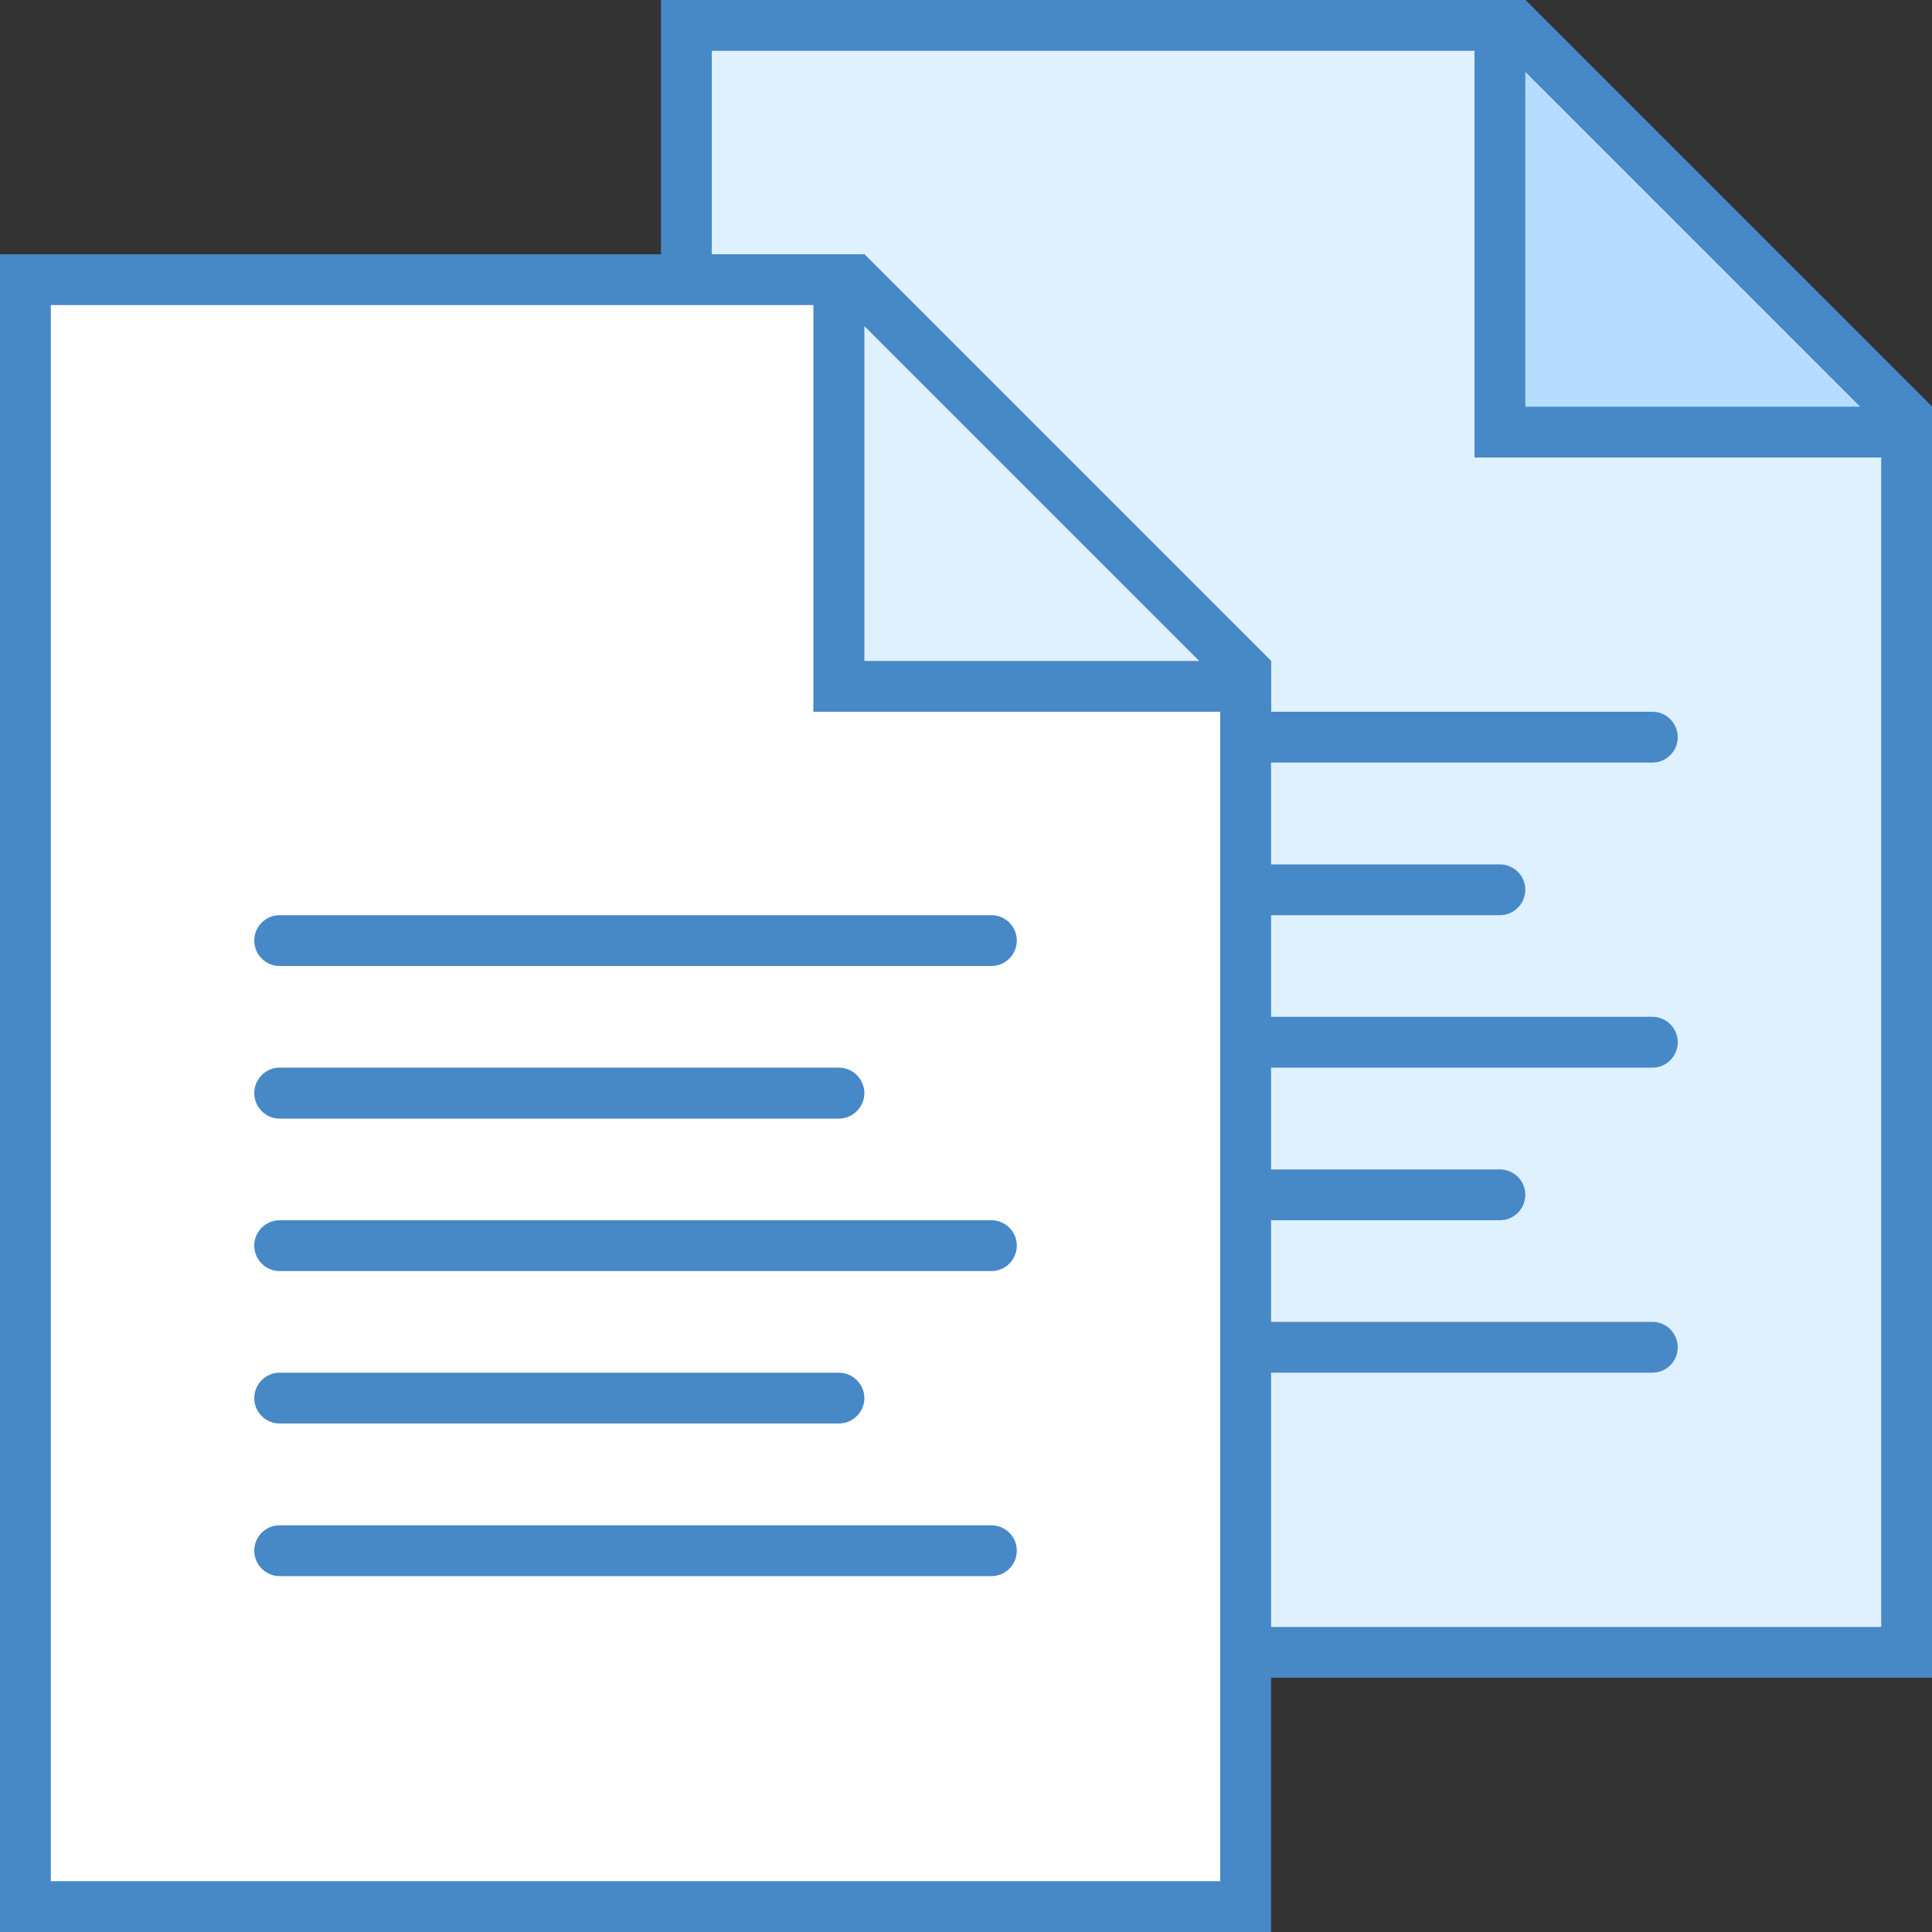
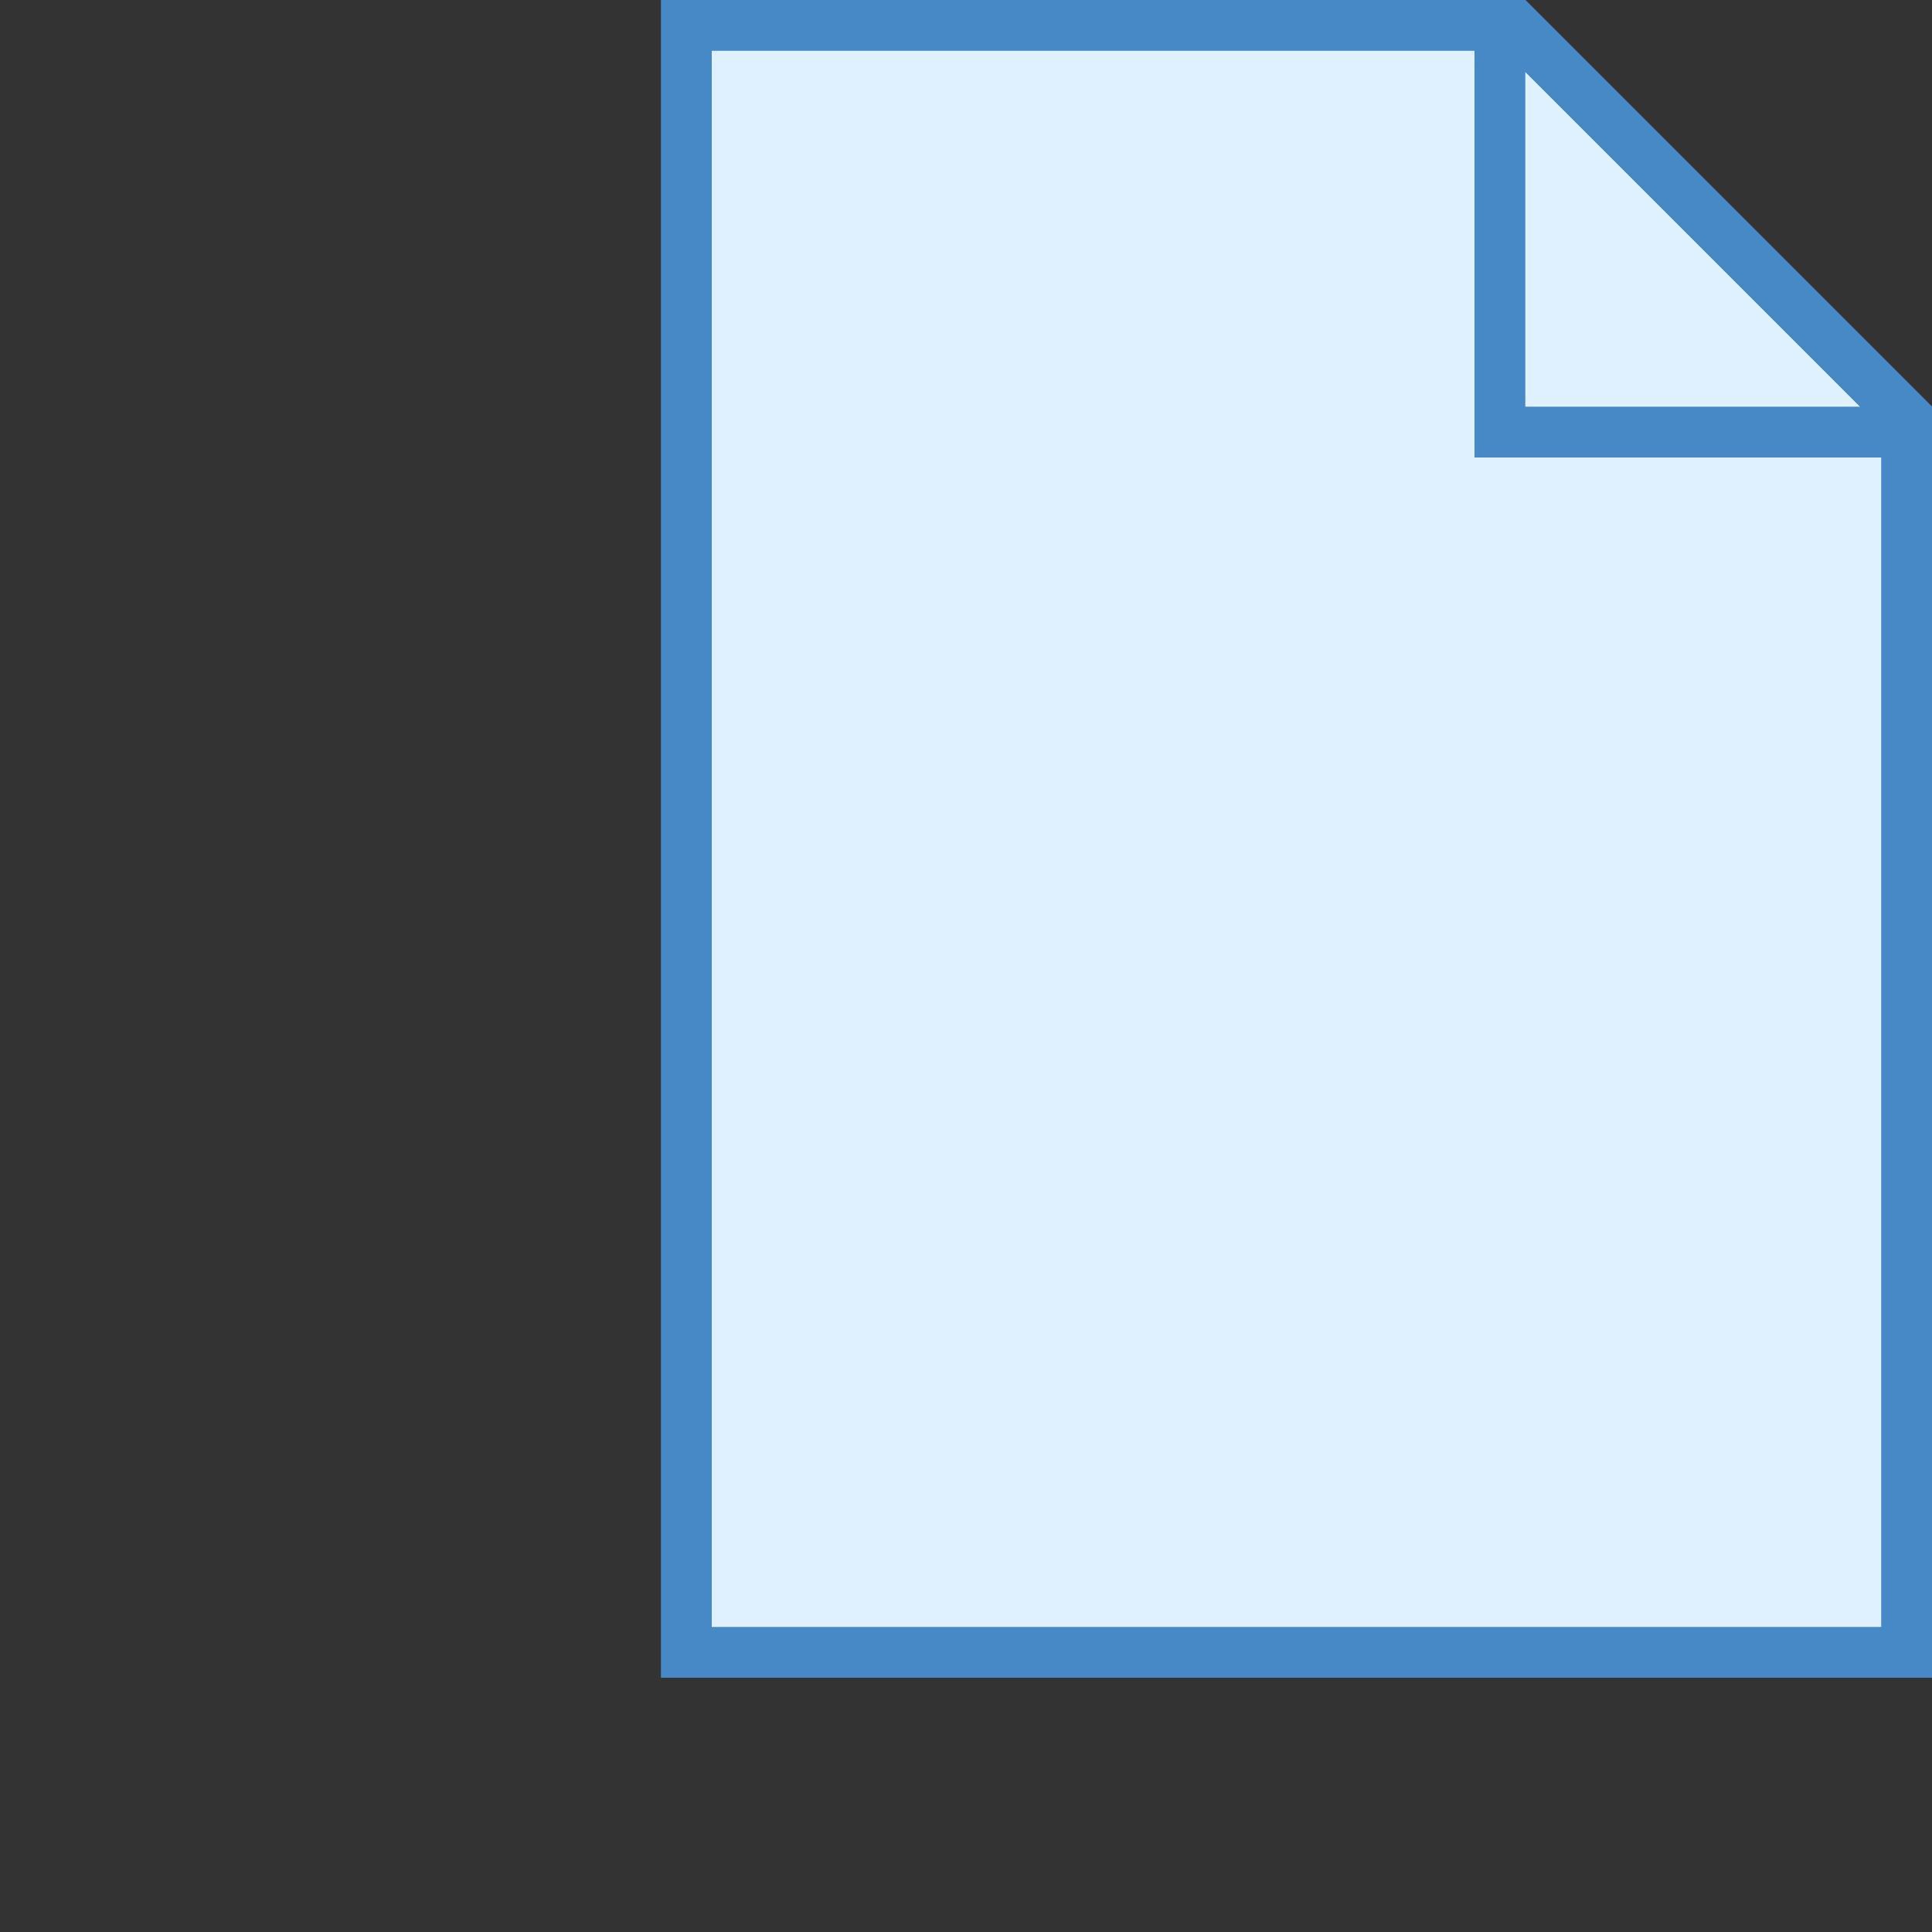
<svg xmlns="http://www.w3.org/2000/svg" xml:space="preserve" width="100mm" height="100mm" version="1.1" style="shape-rendering:geometricPrecision; text-rendering:geometricPrecision; image-rendering:optimizeQuality; fill-rule:evenodd; clip-rule:evenodd" viewBox="0 0 10000 10000">
  <rect x="0" y="0" width="10000" height="10000" fill="#333333" stroke="none" />
  <defs>
    <style type="text/css">
   
    .fil1 {fill:#4788C7}
    .fil2 {fill:#B6DCFE}
    .fil0 {fill:#DFF0FE}
    .fil3 {fill:white}
   
  </style>
  </defs>
  <g id="Ebene_x0020_1">
    <g id="_1746299798896">
      <polygon class="fil0" points="3553,8553 3553,132 7840,132 9868,2160 9868,8553 " />
      <g>
        <path class="fil1" d="M7786 263l1951 1951 0 6207 -6053 0 0 -8158 4102 0 0 0zm109 -263l-4474 0 0 8684 6579 0 0 -6579 -2105 -2105 0 0z" />
      </g>
-       <polygon class="fil2" points="7763,2237 7763,132 7840,132 9868,2160 9868,2237 " />
      <g>
        <path class="fil1" d="M7895 372l1733 1733 -1733 0 0 -1733 0 0zm0 -372l-263 0 0 2368 2368 0 0 -263 -2105 -2105 0 0z" />
      </g>
-       <polygon class="fil3" points="132,9868 132,1447 4419,1447 6447,3476 6447,9868 " />
      <g>
-         <path class="fil1" d="M4365 1579l1951 1951 0 6207 -6053 0 0 -8158 4102 0 0 0zm109 -263l-4474 0 0 8684 6579 0 0 -6579 -2105 -2105 0 0z" />
-       </g>
+         </g>
      <polygon class="fil0" points="4342,3553 4342,1447 4419,1447 6447,3476 6447,3553 " />
      <g>
-         <path class="fil1" d="M4474 1688l1733 1733 -1733 0 0 -1733 0 0zm0 -372l-264 0 0 2368 2369 0 0 -263 -2105 -2105 0 0zm-3027 3421l3685 0c72,0 131,59 131,131l0 0c0,73 -59,132 -131,132l-3685 0c-72,0 -131,-59 -131,-132l0 0c0,-72 59,-131 131,-131zm0 1579l3685 0c72,0 131,59 131,131l0 0c0,73 -59,132 -131,132l-3685 0c-72,0 -131,-59 -131,-132l0 0c0,-72 59,-131 131,-131zm0 -790l2895 0c72,0 132,60 132,132l0 0c0,72 -60,132 -132,132l-2895 0c-72,0 -131,-60 -131,-132l0 0c0,-72 59,-132 131,-132zm0 1579l2895 0c72,0 132,59 132,132l0 0c0,72 -60,131 -132,131l-2895 0c-72,0 -131,-59 -131,-131l0 0c0,-73 59,-132 131,-132zm5000 -3421l2106 0c72,0 131,59 131,132l0 0c0,72 -59,131 -131,131l-2106 0c-72,0 -131,-59 -131,-131l0 0c0,-73 59,-132 131,-132zm0 1579l2106 0c72,0 131,59 131,132l0 0c0,72 -59,131 -131,131l-2106 0c-72,0 -131,-59 -131,-131l0 0c0,-73 59,-132 131,-132zm0 1579l2106 0c72,0 131,59 131,132l0 0c0,72 -59,131 -131,131l-2106 0c-72,0 -131,-59 -131,-131l0 0c0,-73 59,-132 131,-132zm0 -2368l1316 0c73,0 132,59 132,131l0 0c0,73 -59,132 -132,132l-1316 0c-72,0 -131,-59 -131,-132l0 0c0,-72 59,-131 131,-131zm0 1579l1316 0c73,0 132,59 132,131l0 0c0,73 -59,132 -132,132l-1316 0c-72,0 -131,-59 -131,-132l0 0c0,-72 59,-131 131,-131zm-5000 1842l3685 0c72,0 131,59 131,131l0 0c0,73 -59,132 -131,132l-3685 0c-72,0 -131,-59 -131,-132l0 0c0,-72 59,-131 131,-131z" />
-       </g>
+         </g>
    </g>
  </g>
</svg>